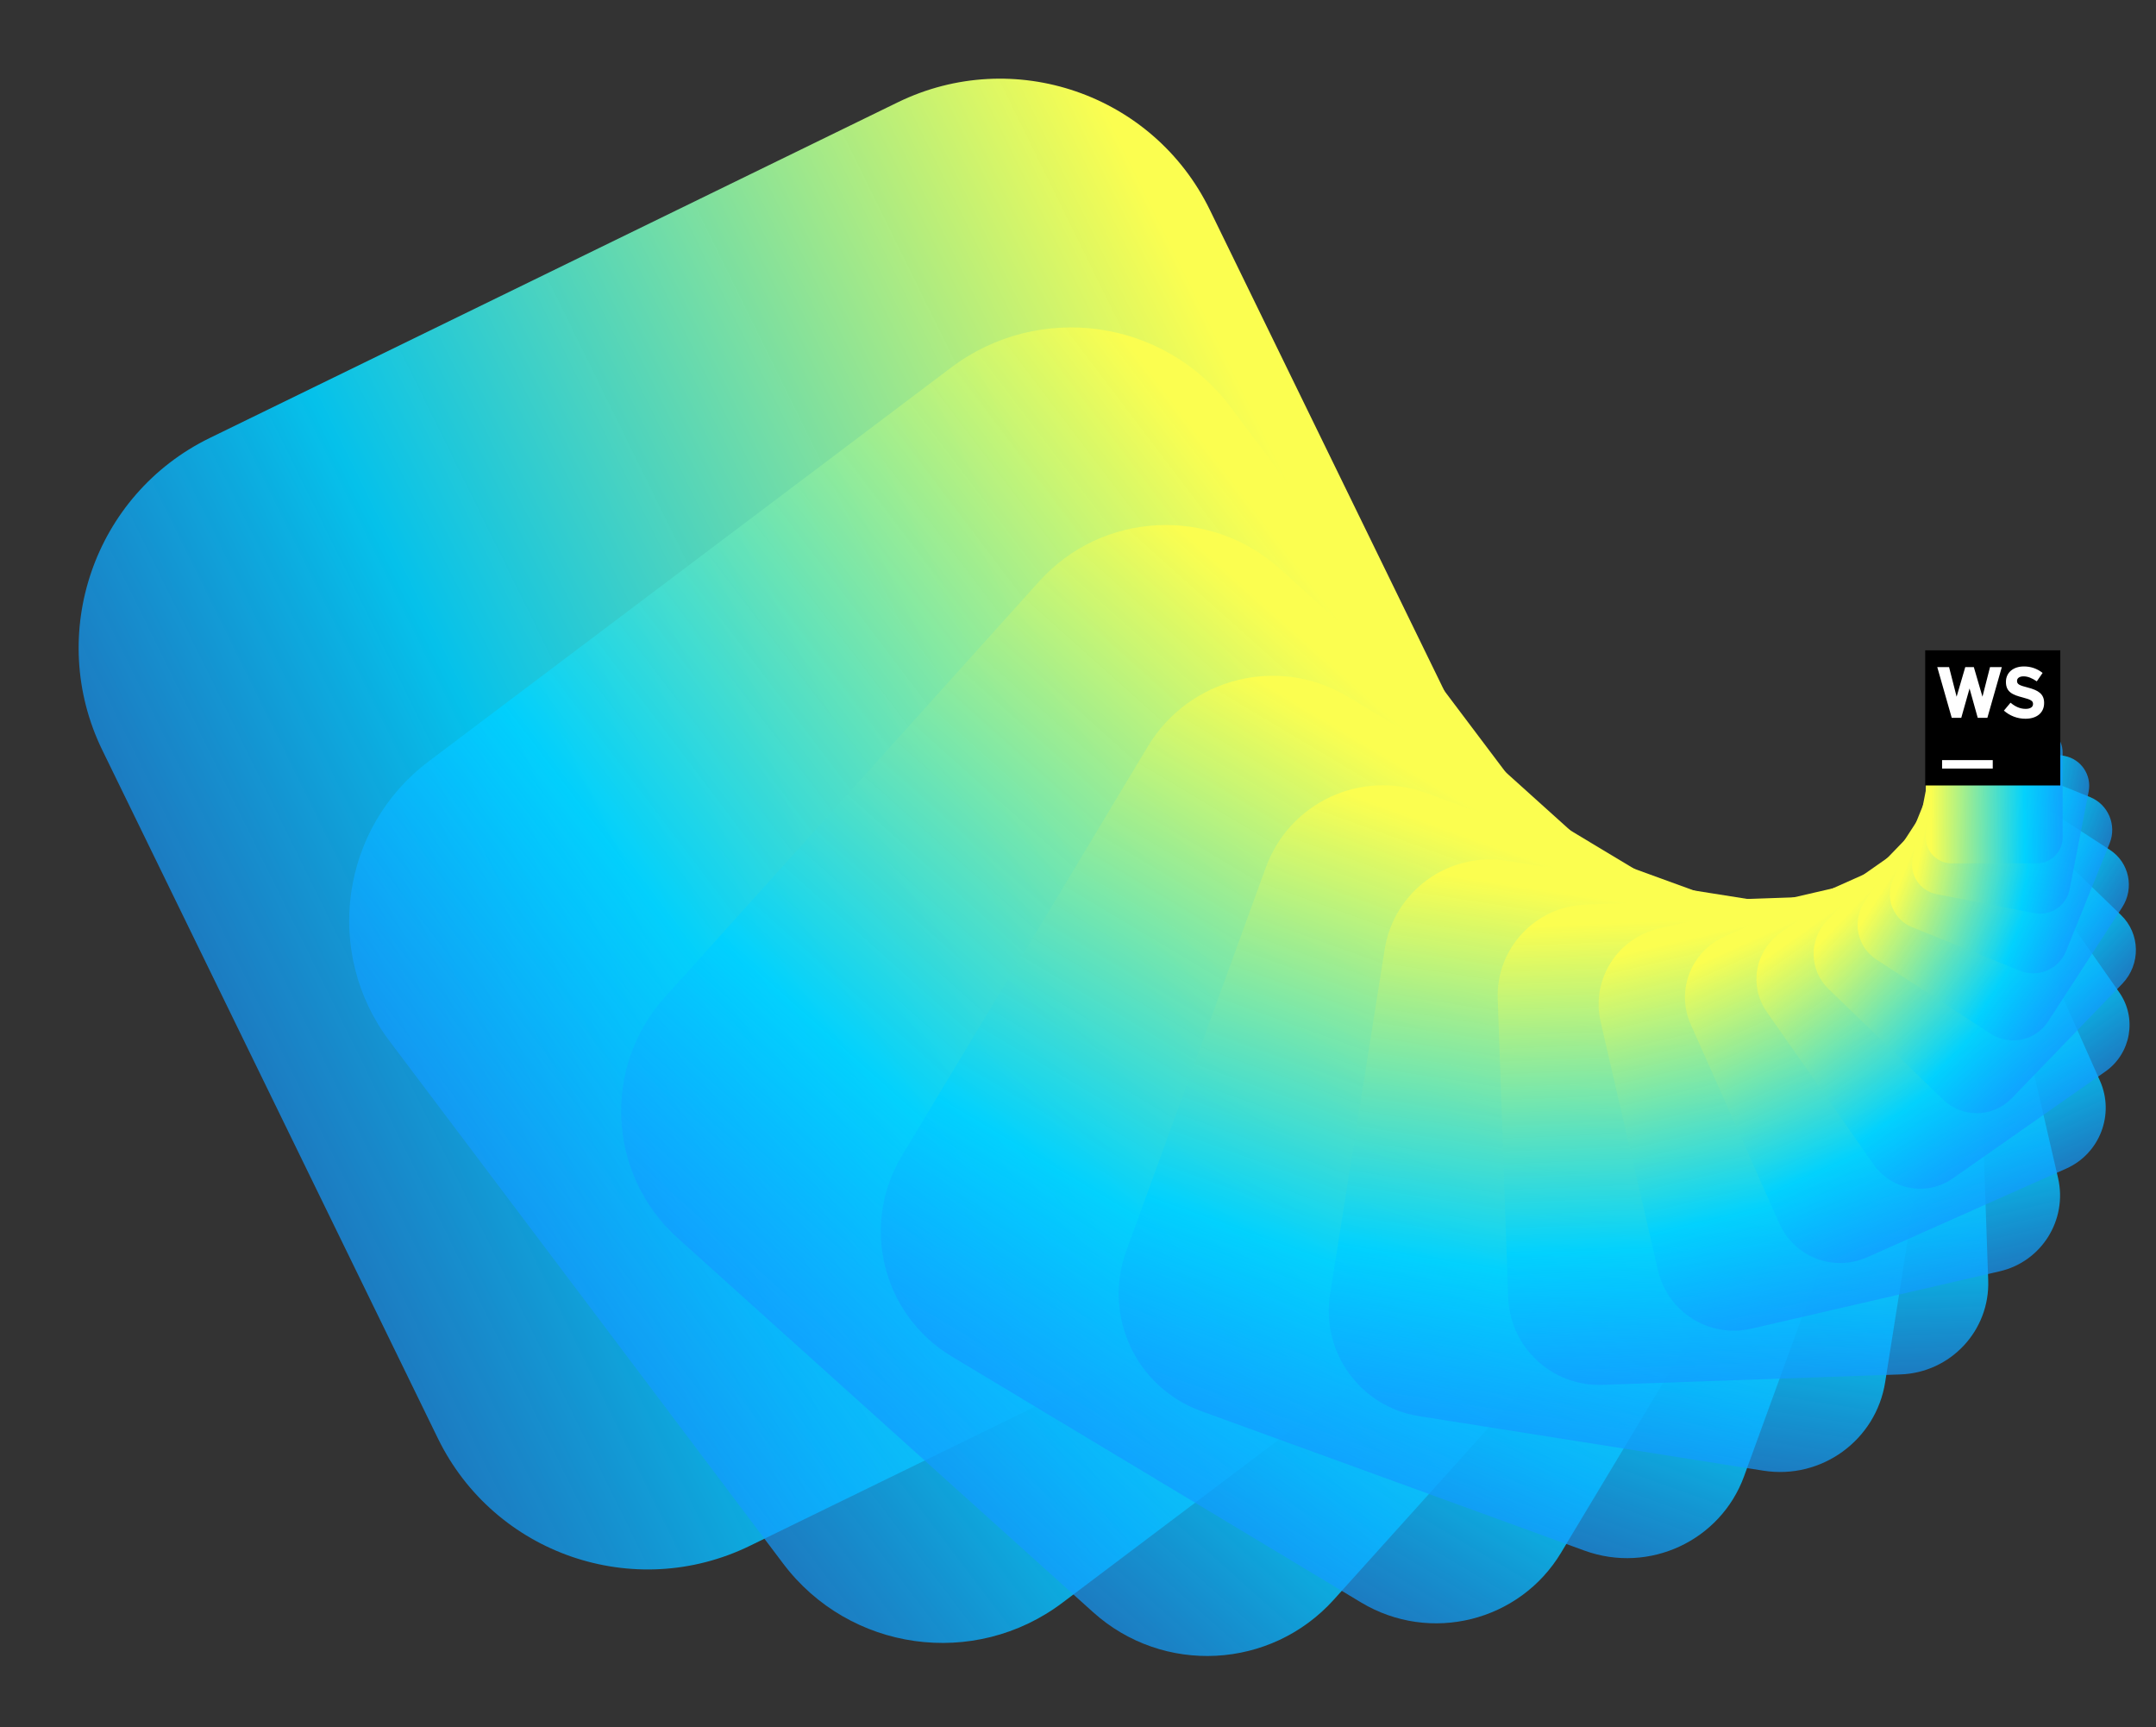
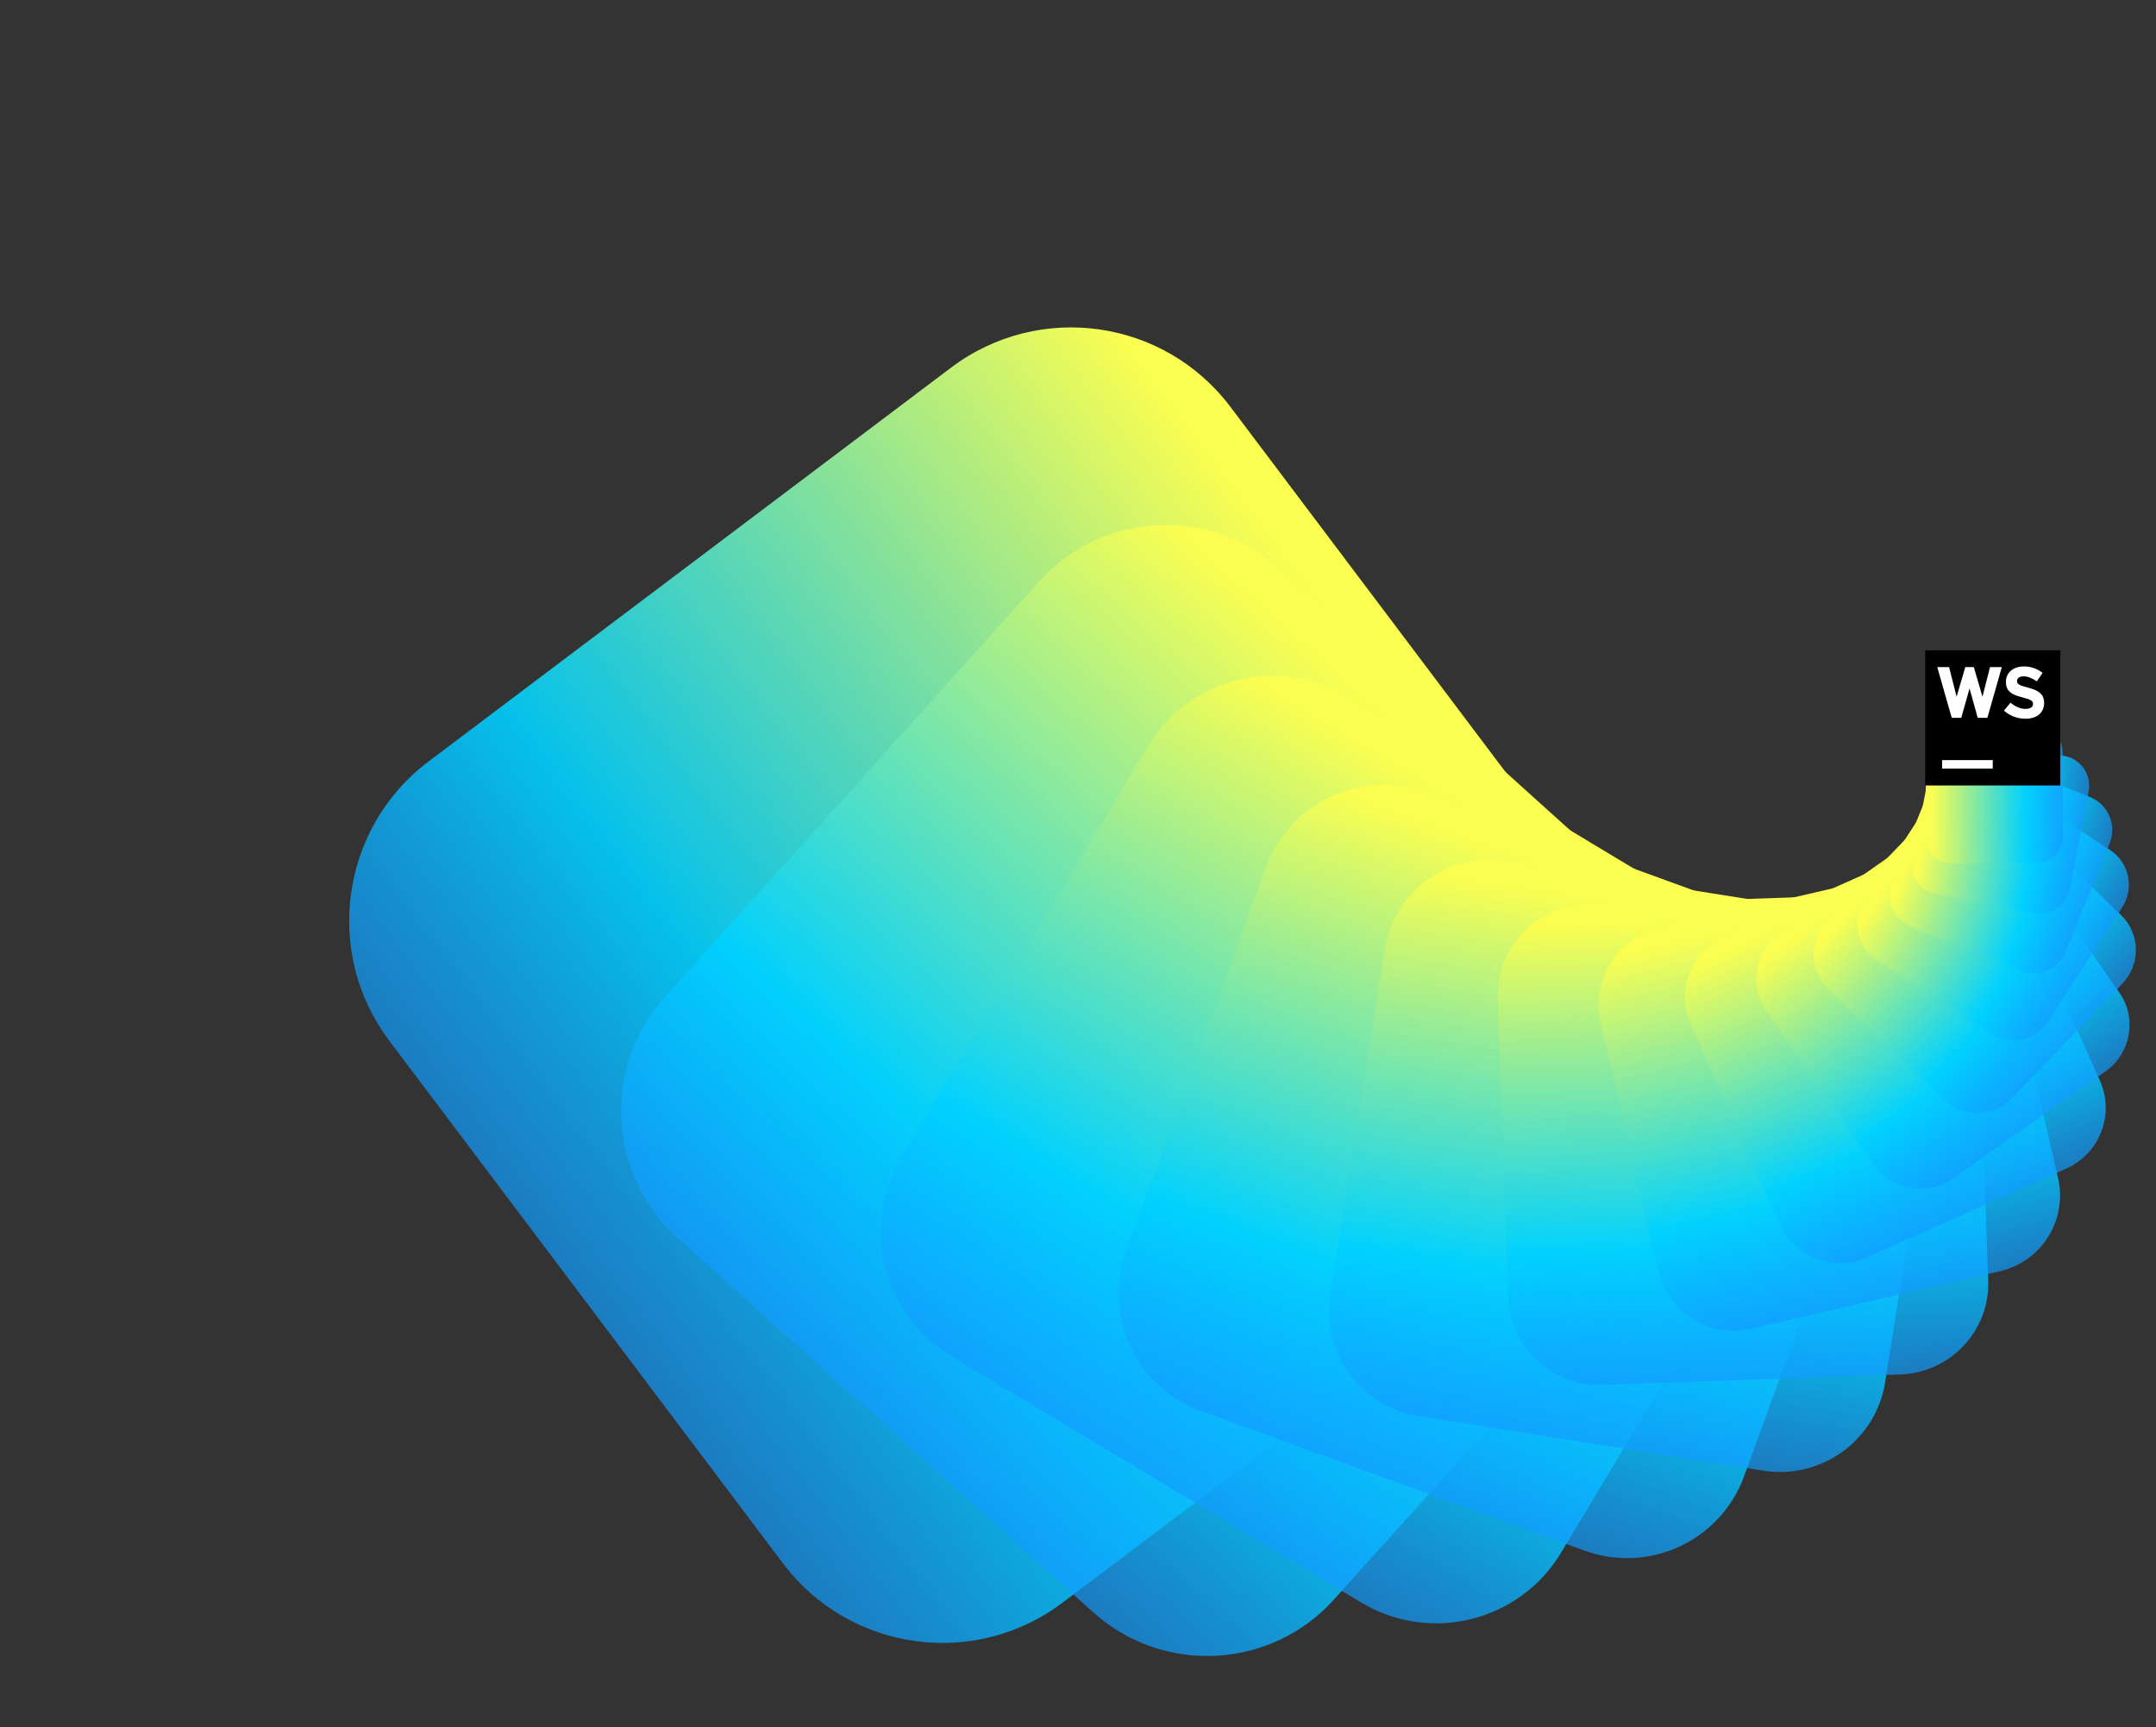
<svg xmlns="http://www.w3.org/2000/svg" xmlns:xlink="http://www.w3.org/1999/xlink" fill="none" height="1227" viewBox="0 0 1532 1227" width="1532">
  <rect x="0" y="0" width="1532" height="1227" fill="#333333" stroke="none" />
  <linearGradient id="a">
    <stop offset=".052" stop-color="#fbfe50" />
    <stop offset=".724" stop-color="#00d1ff" stop-opacity=".9" />
    <stop offset="1" stop-color="#129cff" stop-opacity=".7" />
  </linearGradient>
  <linearGradient id="b" gradientUnits="userSpaceOnUse" x1="979.19" x2="184.368" xlink:href="#a" y1="366.915" y2="758.206" />
  <linearGradient id="c" gradientUnits="userSpaceOnUse" x1="1010.13" x2="407.097" xlink:href="#a" y1="452.319" y2="910.232" />
  <linearGradient id="d" gradientUnits="userSpaceOnUse" x1="1050.03" x2="618.758" xlink:href="#a" y1="518.928" y2="1001.46" />
  <linearGradient id="e" gradientUnits="userSpaceOnUse" x1="1094.35" x2="811.209" xlink:href="#a" y1="568.309" y2="1043.49" />
  <linearGradient id="f" gradientUnits="userSpaceOnUse" x1="1139.6" x2="979.543" xlink:href="#a" y1="602.508" y2="1047.36" />
  <linearGradient id="g" gradientUnits="userSpaceOnUse" x1="1183.14" x2="1121.39" xlink:href="#a" y1="623.821" y2="1023.15" />
  <linearGradient id="h" gradientUnits="userSpaceOnUse" x1="1223.15" x2="1236.47" xlink:href="#a" y1="634.605" y2="979.713" />
  <linearGradient id="i" gradientUnits="userSpaceOnUse" x1="1258.47" x2="1325.93" xlink:href="#a" y1="637.122" y2="924.495" />
  <linearGradient id="j" gradientUnits="userSpaceOnUse" x1="1288.52" x2="1391.98" xlink:href="#a" y1="633.488" y2="863.587" />
  <linearGradient id="k" gradientUnits="userSpaceOnUse" x1="1313.13" x2="1437.47" xlink:href="#a" y1="625.53" y2="801.713" />
  <linearGradient id="l" gradientUnits="userSpaceOnUse" x1="1332.49" x2="1465.53" xlink:href="#a" y1="614.842" y2="742.379" />
  <linearGradient id="m" gradientUnits="userSpaceOnUse" x1="1346.98" x2="1479.41" xlink:href="#a" y1="602.713" y2="688.019" />
  <linearGradient id="n" gradientUnits="userSpaceOnUse" x1="1357.16" x2="1482.18" xlink:href="#a" y1="590.174" y2="640.151" />
  <linearGradient id="o" gradientUnits="userSpaceOnUse" x1="1363.66" x2="1476.7" xlink:href="#a" y1="577.995" y2="599.536" />
  <linearGradient id="p" gradientUnits="userSpaceOnUse" x1="1367.13" x2="1465.48" xlink:href="#a" y1="567.364" y2="567.002" />
  <clipPath id="q">
    <path d="m1368 461.968h96v96.001h-96z" />
  </clipPath>
-   <path d="m859.669 149.067 238.421 488.83c40.15 82.328 5.96 181.619-76.37 221.773l-488.825 238.42c-82.328 40.15-181.619 5.96-221.773-76.36l-238.418-488.834c-40.154-82.328-5.965-181.619 76.362-221.772l488.83-238.419c82.328-40.154 181.619-5.966 221.773 76.362z" fill="url(#b)" />
  <path d="m874.329 289.037 279.751 371.246c47.12 62.524 34.63 151.402-27.9 198.517l-371.243 279.75c-62.523 47.12-151.402 34.63-198.517-27.9l-279.754-371.242c-47.115-62.523-34.624-151.402 27.899-198.517l371.247-279.754c62.523-47.115 151.402-34.624 198.517 27.9z" fill="url(#c)" />
  <path d="m909.459 404.083 295.251 265.85c49.73 44.774 53.75 121.381 8.97 171.107l-265.848 295.26c-44.774 49.72-121.381 53.74-171.108 8.96l-295.256-265.846c-49.726-44.773-53.741-121.381-8.967-171.107l265.85-295.256c44.774-49.727 121.381-53.742 171.108-8.968z" fill="url(#d)" />
  <path d="m957.68 494.877 291.08 174.9c49.02 29.454 64.88 93.071 35.43 142.092l-174.9 291.081c-29.45 49.02-93.07 64.88-142.092 35.43l-291.082-174.901c-49.02-29.455-64.882-93.072-35.427-142.092l174.899-291.082c29.455-49.021 93.072-64.882 142.092-35.428z" fill="url(#e)" />
  <path d="m1012.97 563.19 272.72 99.265c45.94 16.718 69.62 67.509 52.9 113.443l-99.26 272.732c-16.72 45.93-67.51 69.61-113.44 52.89l-272.732-99.26c-45.934-16.719-69.618-67.509-52.899-113.443l99.264-272.727c16.719-45.935 67.509-69.619 113.447-52.9z" fill="url(#f)" />
  <path d="m1070.47 611.484 245.02 38.807c41.26 6.535 69.41 45.284 62.88 86.547l-38.81 245.015c-6.53 41.267-45.28 69.417-86.55 62.877l-245.01-38.8c-41.265-6.538-69.417-45.287-62.881-86.55l38.806-245.015c6.536-41.264 45.285-69.416 86.545-62.881z" fill="url(#g)" />
  <path d="m1126.61 642.628 211.9-7.399c35.68-1.247 65.62 26.672 66.87 62.358l7.4 211.896c1.25 35.686-26.67 65.626-62.36 66.873l-211.9 7.399c-35.68 1.246-65.62-26.673-66.87-62.359l-7.4-211.896c-1.24-35.686 26.68-65.626 62.36-66.872z" fill="url(#h)" />
  <path d="m1178.78 659.598 176.58-40.767c29.74-6.865 59.41 11.676 66.27 41.412l40.77 176.579c6.86 29.736-11.68 59.407-41.41 66.272l-176.58 40.767c-29.74 6.865-59.41-11.675-66.28-41.411l-40.76-176.58c-6.87-29.736 11.67-59.407 41.41-66.272z" fill="url(#i)" />
  <path d="m1225.33 665.34 141.49-62.998c23.83-10.61 51.75.107 62.36 23.936l63 141.497c10.61 23.828-.11 51.746-23.94 62.355l-141.5 62.999c-23.82 10.609-51.74-.108-62.35-23.936l-63-141.497c-10.61-23.829.11-51.747 23.94-62.356z" fill="url(#j)" />
  <path d="m1265.31 662.561 108.44-75.935c18.27-12.787 43.44-8.349 56.22 9.913l75.94 108.446c12.79 18.262 8.35 43.432-9.91 56.22l-108.45 75.934c-18.26 12.787-43.43 8.349-56.22-9.913l-75.93-108.446c-12.79-18.262-8.35-43.432 9.91-56.219z" fill="url(#k)" />
  <path d="m1298.41 653.708 78.59-81.391c13.24-13.707 35.08-14.088 48.79-.852l81.39 78.599c13.71 13.237 14.09 35.078.85 48.785l-78.6 81.392c-13.23 13.706-35.08 14.088-48.78.852l-81.39-78.6c-13.71-13.236-14.09-35.078-.85-48.785z" fill="url(#l)" />
  <path d="m1324.72 640.878 52.67-81.1c8.87-13.661 27.14-17.543 40.8-8.672l81.1 52.667c13.66 8.871 17.54 27.136 8.67 40.797l-52.67 81.1c-8.87 13.66-27.13 17.542-40.79 8.671l-81.1-52.667c-13.66-8.871-17.55-27.136-8.68-40.796z" fill="url(#m)" />
  <path d="m1344.71 625.83 30.97-76.645c5.21-12.905 19.9-19.14 32.81-13.926l76.64 30.967c12.91 5.214 19.14 19.902 13.93 32.807l-30.97 76.645c-5.21 12.906-19.9 19.141-32.81 13.926l-76.64-30.966c-12.91-5.214-19.14-19.903-13.93-32.808z" fill="url(#n)" />
  <path d="m1359.03 609.938 13.48-69.351c2.27-11.678 13.58-19.304 25.26-17.034l69.35 13.48c11.68 2.27 19.3 13.577 17.03 25.255l-13.48 69.351c-2.27 11.678-13.57 19.305-25.25 17.035l-69.35-13.48c-11.68-2.27-19.31-13.577-17.04-25.256z" fill="url(#o)" />
  <path d="m1368.45 594.921v-60.384c0-10.168 8.25-18.411 18.41-18.411h60.39c10.17 0 18.41 8.243 18.41 18.411v60.384c0 10.168-8.24 18.411-18.41 18.411h-60.39c-10.16 0-18.41-8.243-18.41-18.411z" fill="url(#p)" />
  <g clip-path="url(#q)">
    <path d="m1464 461.969h-96v96h96z" fill="#000" />
    <g fill="#fff">
      <path d="m1416 539.968h-36v6h36z" />
      <path d="m1414.05 473.917-5.36 21.006-6.13-21.006h-6.1l-6.14 21.006-5.35-21.006h-8.39l10.28 36.02h6.76l5.89-20.841 5.82 20.841h6.84l10.27-36.02z" />
      <path d="m1423.93 504.808 4.7-5.621c3.24 2.679 6.65 4.383 10.77 4.383 3.26 0 5.22-1.289 5.22-3.408v-.102c0-2.009-1.24-3.044-7.28-4.587-7.27-1.856-11.97-3.874-11.97-11.038v-.11c0-6.545 5.27-10.886 12.64-10.886 4.87-.078 9.61 1.547 13.41 4.595l-4.13 5.986c-3.19-2.221-6.34-3.561-9.38-3.561s-4.65 1.391-4.65 3.145v.102c0 2.374 1.56 3.154 7.8 4.748 7.32 1.907 11.45 4.544 11.45 10.834v.102c0 7.172-5.47 11.191-13.26 11.191-5.64.021-11.09-2.034-15.32-5.773" />
    </g>
  </g>
</svg>